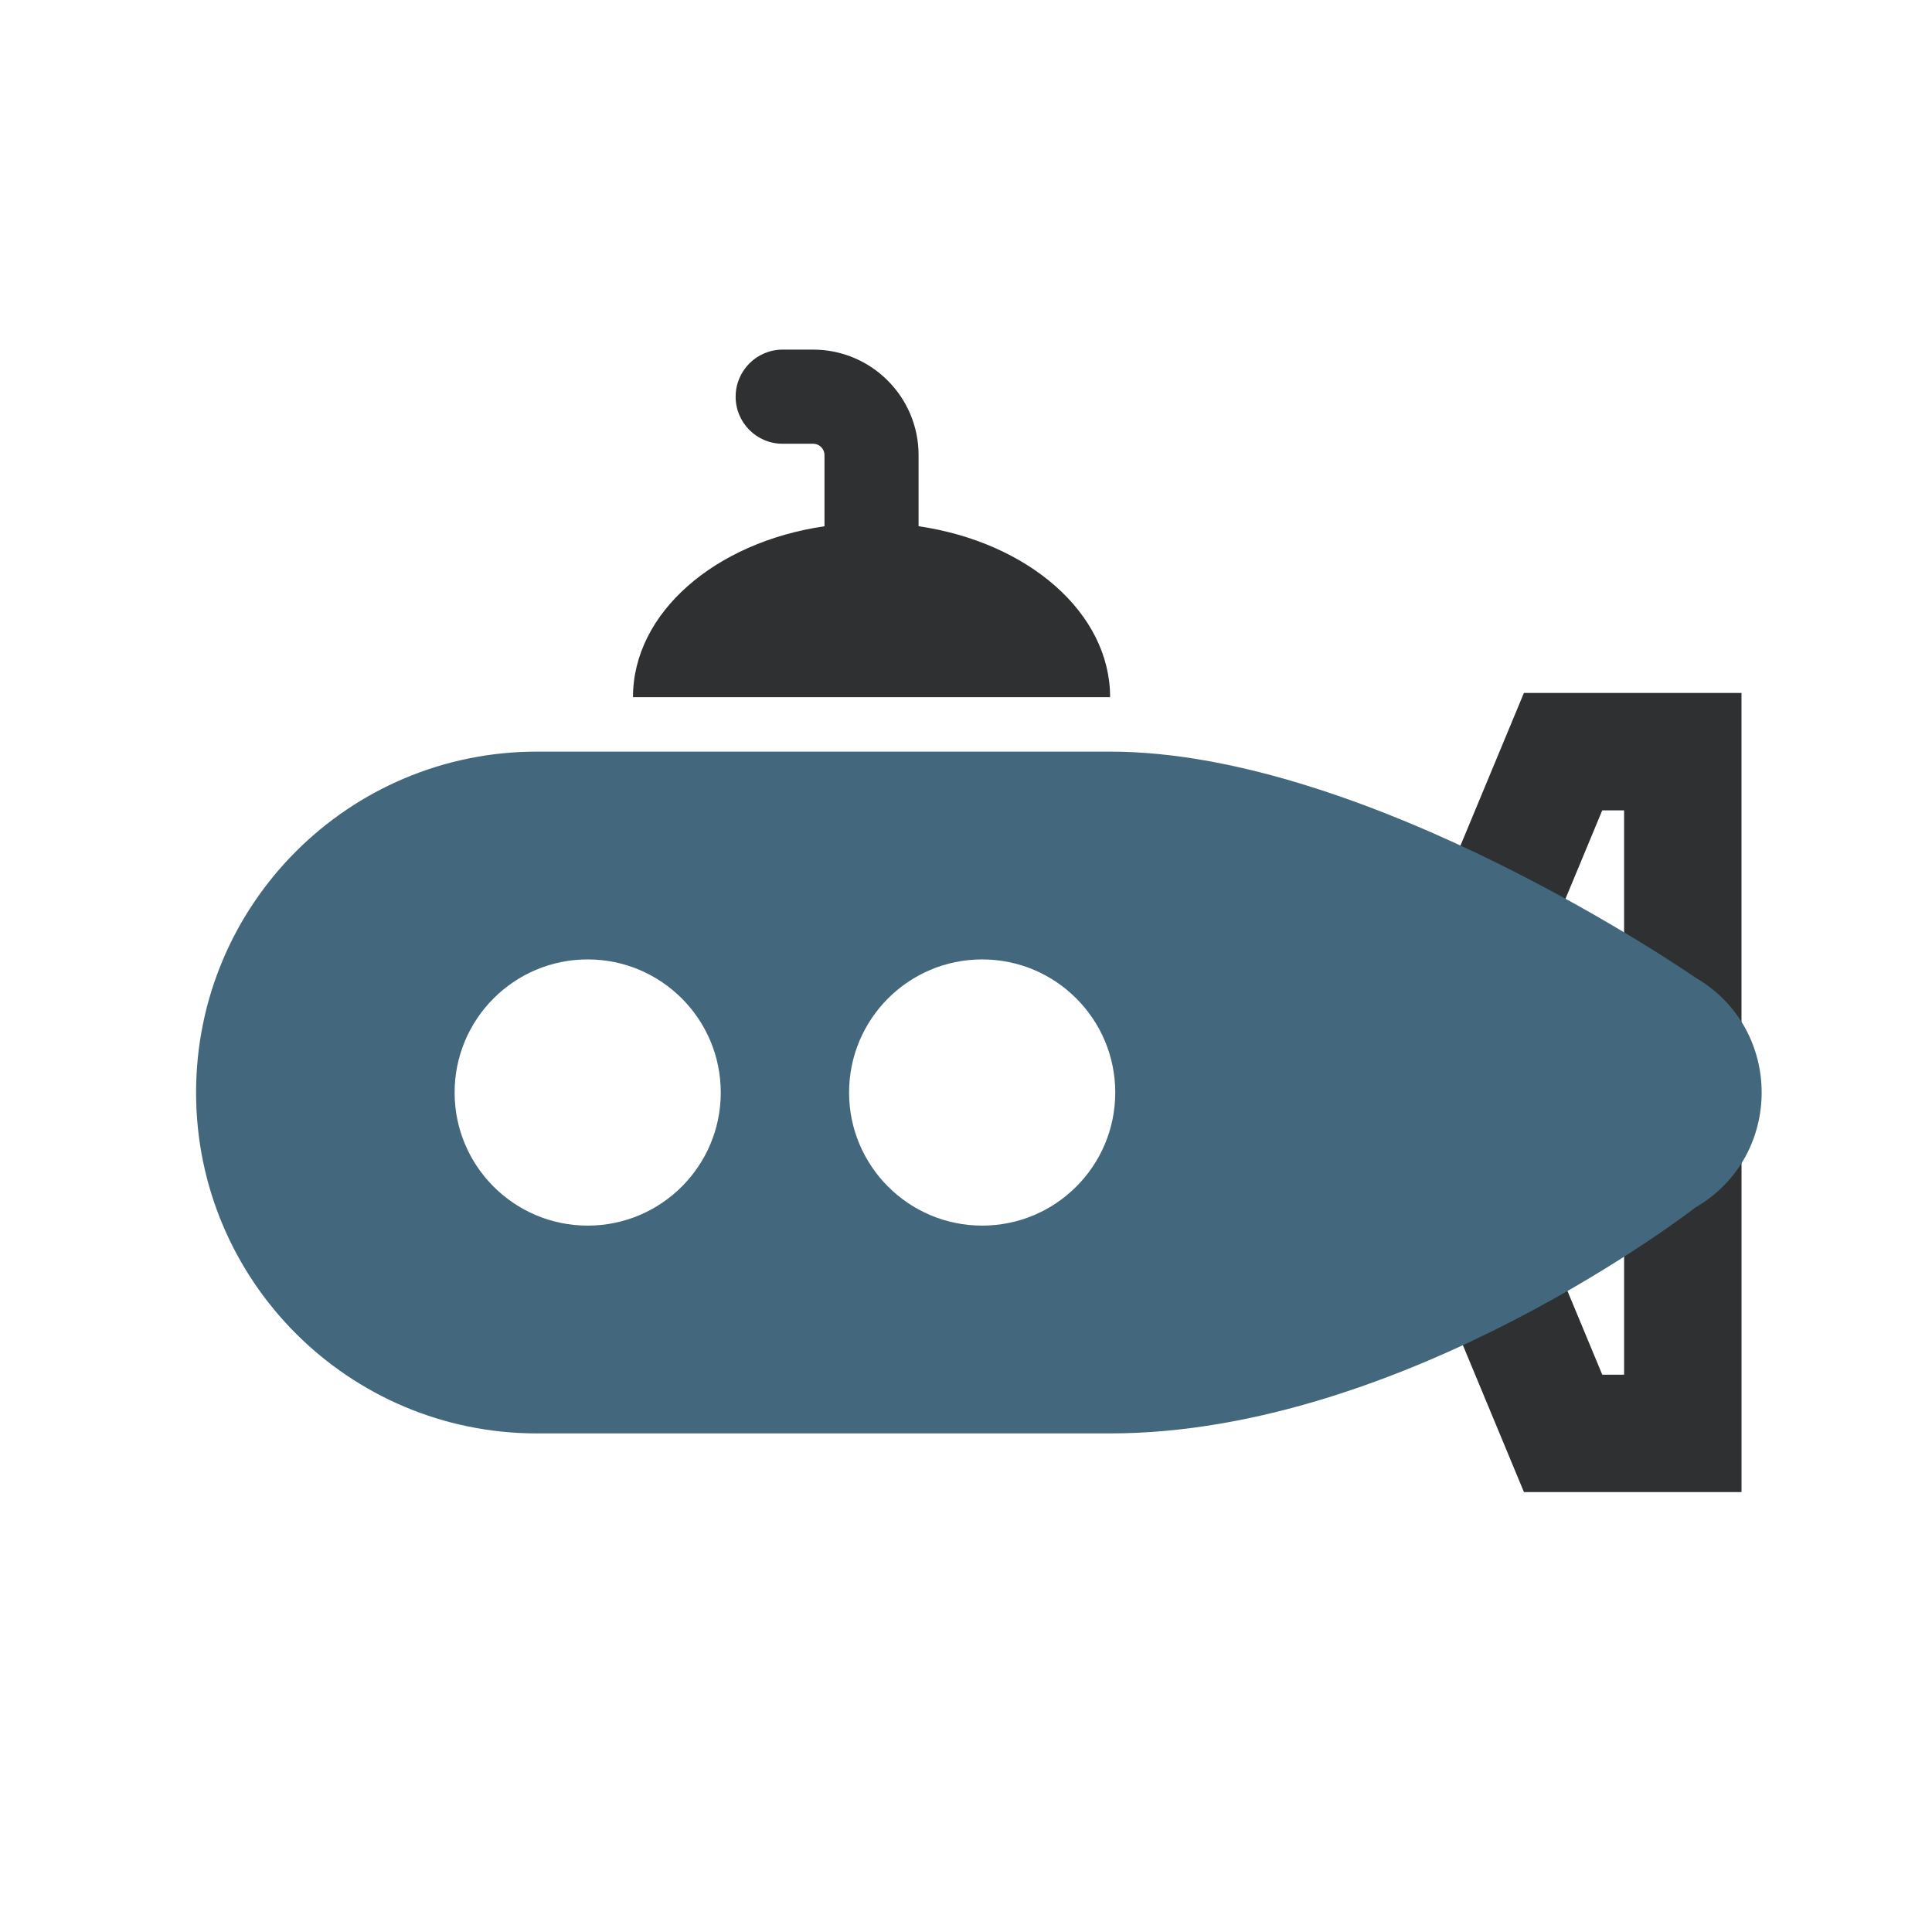
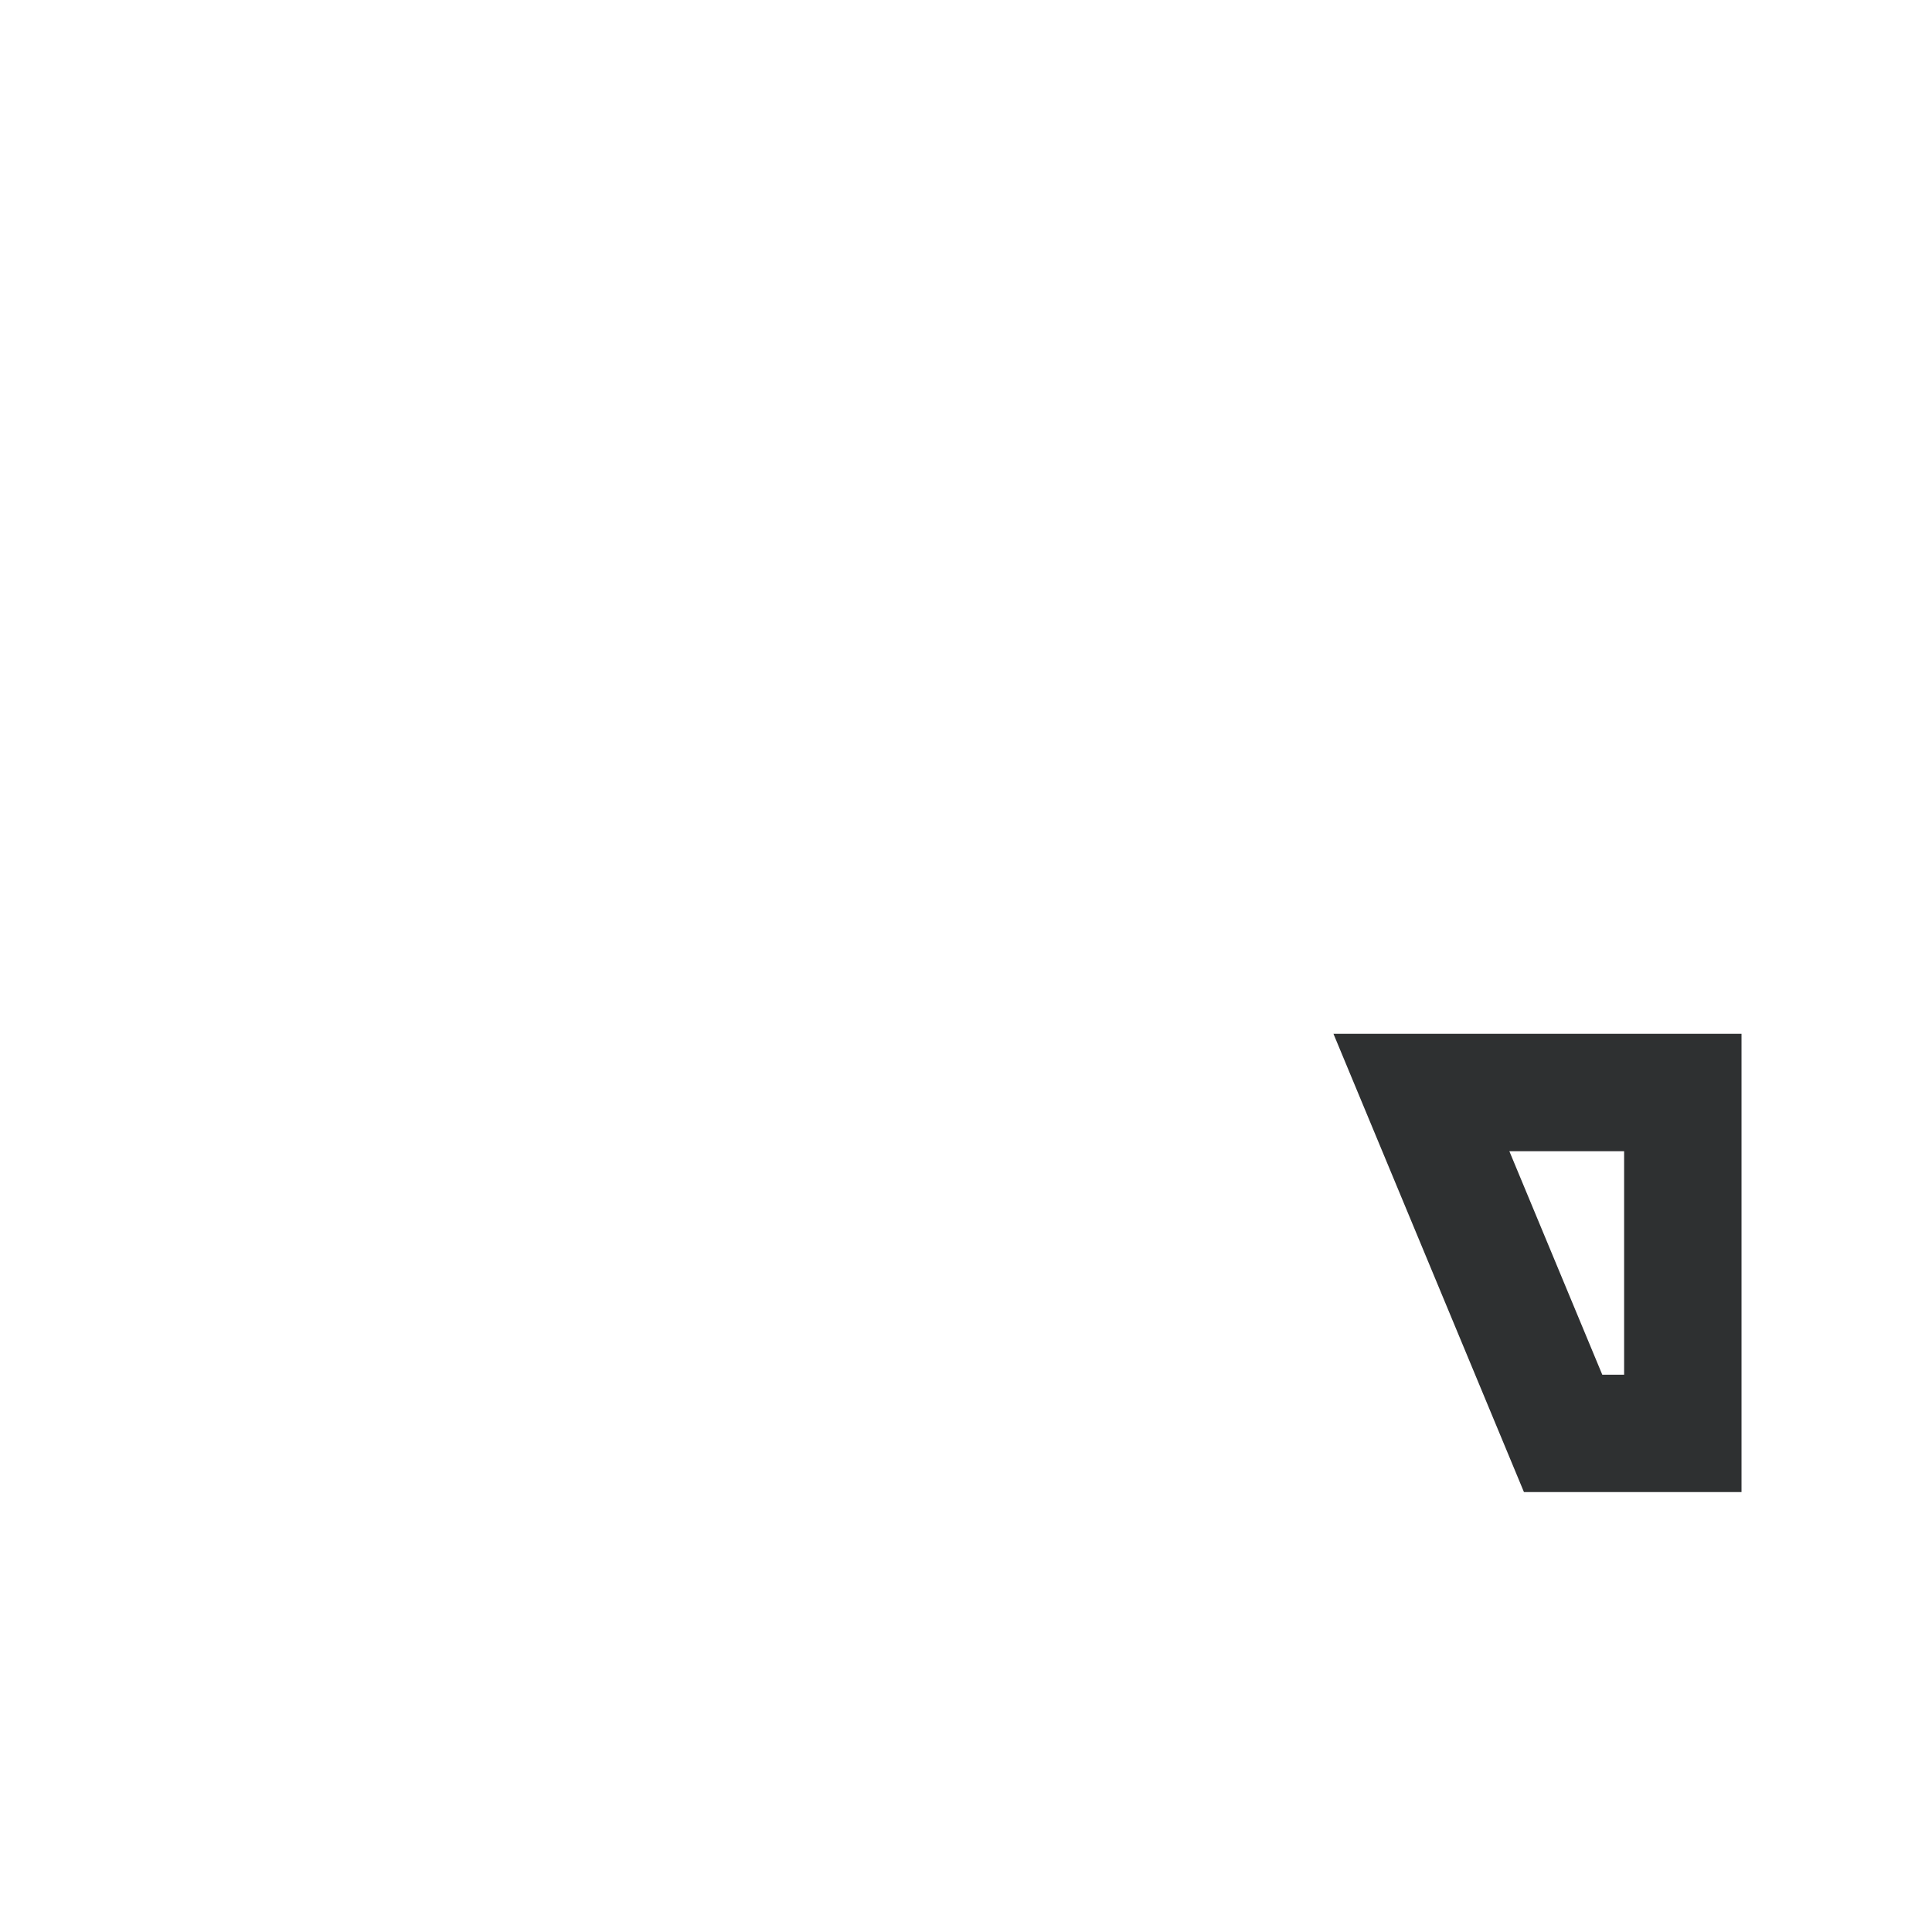
<svg xmlns="http://www.w3.org/2000/svg" version="1.0" id="Calque_1" x="0px" y="0px" width="70.865px" height="70.866px" viewBox="0 0 70.865 70.866" style="enable-background:new 0 0 70.865 70.866;" xml:space="preserve">
-   <path style="fill:#2E3031;" d="M63.878,42.227H48.909l6.988-16.811h7.98V42.227z M55.362,37.92h4.209v-8.197h-0.801L55.362,37.92z" />
  <path style="fill:#2E3031;" d="M63.878,54.729h-7.98L48.911,37.92h14.967V54.729z M58.771,50.424h0.801v-8.197h-4.209L58.771,50.424 z" />
-   <path style="fill:#43687D;" d="M62.181,35.854c0,0-11.926-8.285-21.465-8.285H19.695c-6.905,0-12.503,5.598-12.503,12.506 c0,6.904,5.598,12.502,12.503,12.502h21.021c10.83,0,21.465-8.283,21.465-8.283C65.429,42.418,65.429,37.73,62.181,35.854 M21.556,44.955c-2.696,0-4.881-2.188-4.881-4.881c0-2.697,2.185-4.883,4.881-4.883c2.696,0,4.881,2.186,4.881,4.883 C26.438,42.768,24.252,44.955,21.556,44.955 M36.026,44.955c-2.697,0-4.882-2.188-4.882-4.881c0-2.697,2.185-4.883,4.882-4.883 c2.695,0,4.881,2.186,4.881,4.883C40.907,42.768,38.722,44.955,36.026,44.955" />
-   <path style="fill:#2E3031;" d="M33.693,19.302v-2.611c0-2.132-1.734-3.867-3.866-3.867h-1.119c-0.953,0-1.725,0.773-1.725,1.727 s0.772,1.726,1.725,1.726h1.119c0.229,0,0.415,0.187,0.415,0.415v2.611c-4.006,0.585-7.024,3.168-7.024,6.268h17.5 C40.718,22.471,37.698,19.887,33.693,19.302" />
</svg>